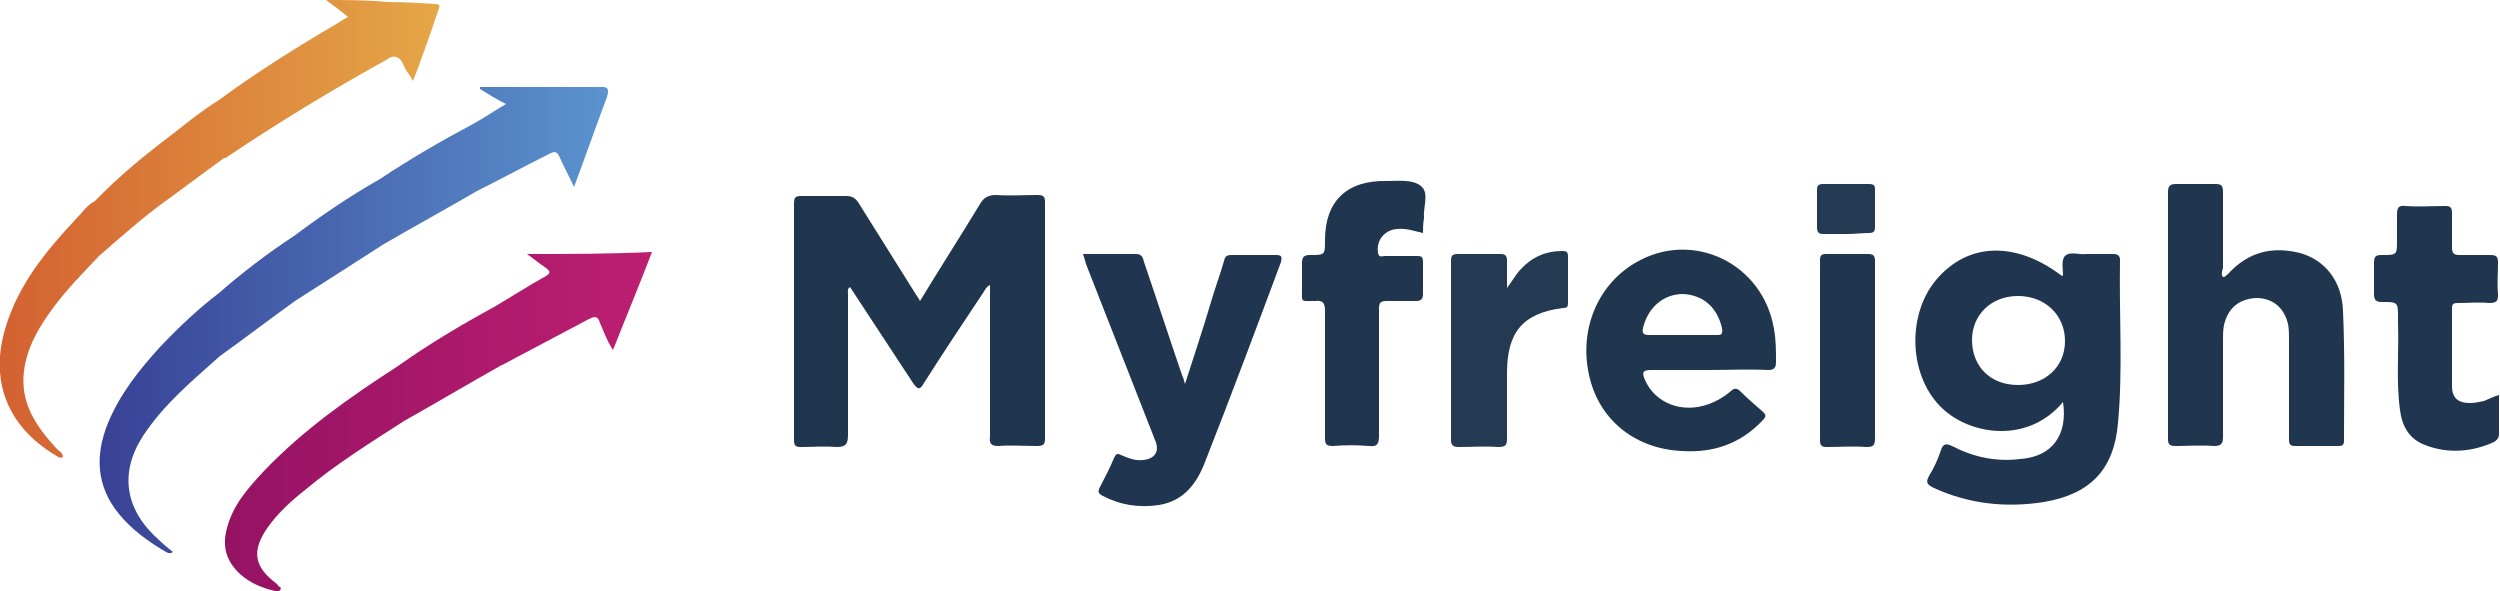
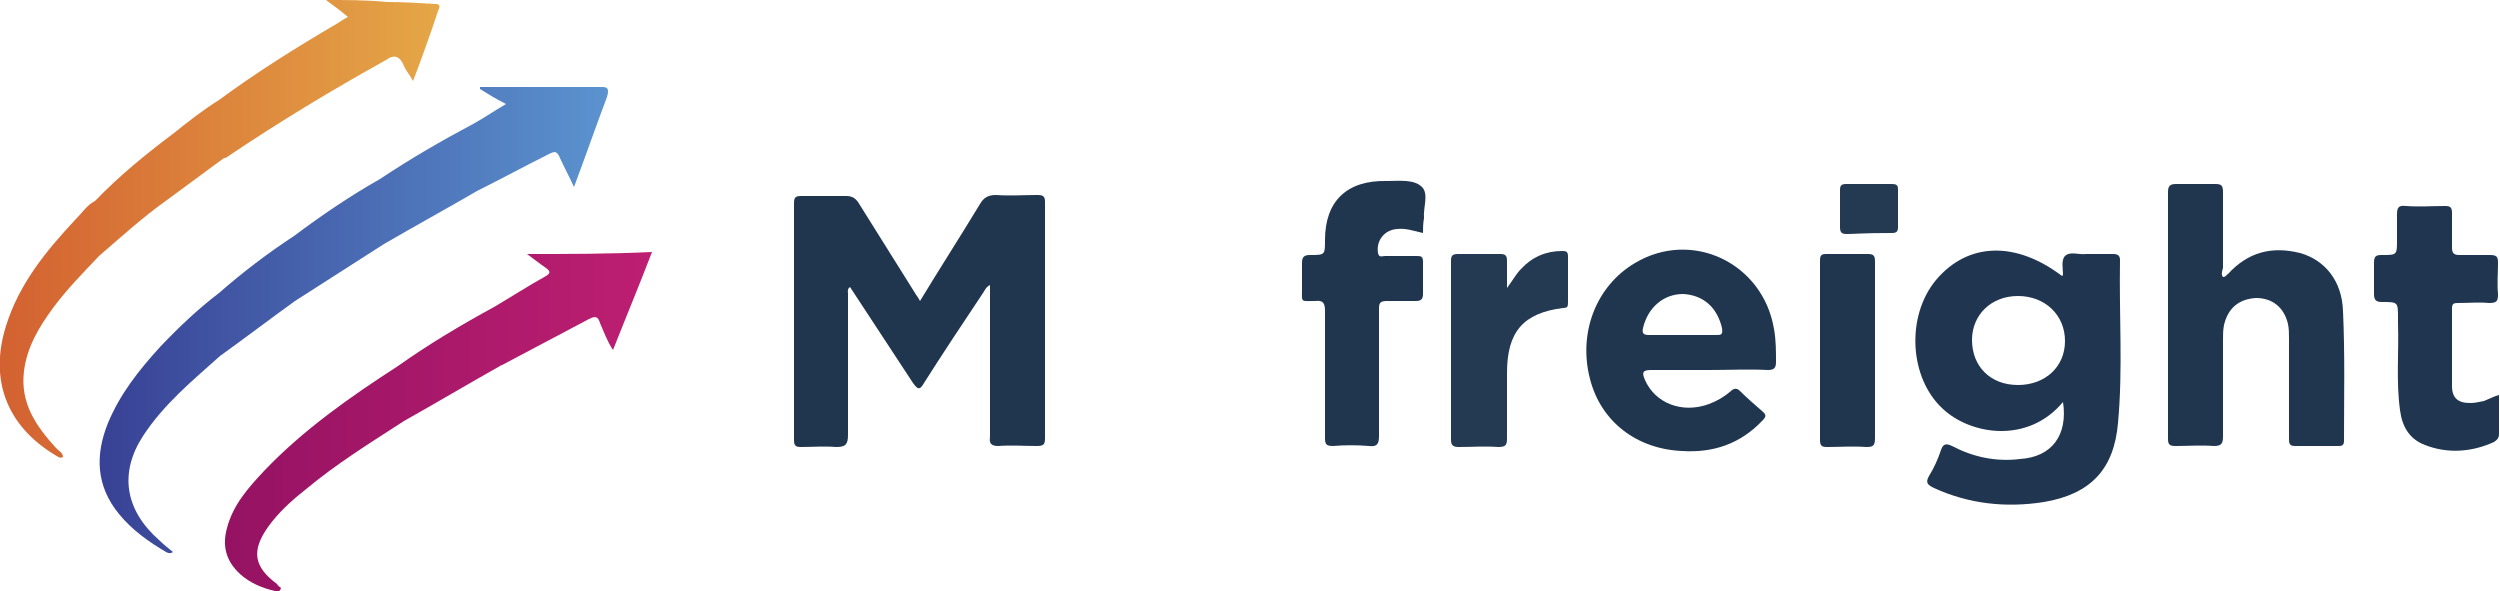
<svg xmlns="http://www.w3.org/2000/svg" version="1.1" id="Layer_1" x="0px" y="0px" viewBox="0 0 250 59.1" style="enable-background:new 0 0 250 59.1;" xml:space="preserve">
  <style type="text/css">
	.st0{fill:#404B59;}
	.st1{fill:#414C59;}
	.st2{fill:#EF6623;}
	.st3{fill:#FFFFFF;}
	.st4{fill:#81C242;}
	.st5{fill:#231F20;}
	.st6{fill:#D74C79;}
	.st7{fill:#7B23A9;}
	.st8{fill:#101010;}
	.st9{fill:#05ABD6;}
	.st10{fill:#20364F;}
	.st11{fill:#20354F;}
	.st12{fill:#243952;}
	.st13{fill:url(#SVGID_1_);}
	.st14{fill:url(#SVGID_2_);}
	.st15{fill:url(#SVGID_3_);}
	.st16{fill:#58595B;}
	.st17{fill:#F48025;}
	.st18{fill:#D0D2D3;}
	.st19{fill:#F06525;}
	.st20{fill:#2F3132;}
	.st21{fill:#EB743A;}
	.st22{fill-rule:evenodd;clip-rule:evenodd;fill:#643695;}
	.st23{fill-rule:evenodd;clip-rule:evenodd;}
	.st24{fill-rule:evenodd;clip-rule:evenodd;fill:#FFFFFF;}
	.st25{fill:#323E48;}
	.st26{fill:#FFA400;}
	.st27{fill:#A6ACB1;}
</style>
  <g>
    <path class="st10" d="M92,30.1c2-3.3,4-6.4,6-9.7c0.4-0.7,0.9-0.9,1.6-0.9c1.4,0.1,2.8,0,4.1,0c0.6,0,0.8,0.1,0.8,0.7   c0,7.9,0,15.8,0,23.6c0,0.6-0.1,0.8-0.8,0.8c-1.3,0-2.6-0.1-3.9,0c-0.7,0-0.9-0.3-0.8-0.9c0-4.7,0-9.3,0-14c0-0.4,0-0.7,0-1.2   c-0.4,0.2-0.5,0.5-0.7,0.8c-2,3-4,6-5.9,9c-0.4,0.7-0.6,0.7-1.1,0c-2.1-3.2-4.2-6.4-6.3-9.6c-0.3,0.2-0.2,0.5-0.2,0.7   c0,4.7,0,9.4,0,14.1c0,1-0.3,1.2-1.2,1.2c-1.2-0.1-2.4,0-3.5,0c-0.5,0-0.7-0.1-0.7-0.7c0-7.9,0-15.8,0-23.7c0-0.6,0.2-0.7,0.7-0.7   c1.5,0,3,0,4.5,0c0.6,0,0.9,0.2,1.2,0.6c1.9,3,3.8,6.1,5.7,9.1C91.6,29.5,91.8,29.7,92,30.1z" />
    <path class="st11" d="M206.3,40.2c-3.5,4.2-9.2,3.3-12,0.7c-3.4-3.1-3.7-9.3-0.7-12.9c3.2-3.8,8-3.9,12.6-0.4c0,0,0.1-0.1,0.1-0.1   c0-0.6-0.2-1.5,0.2-1.9c0.5-0.5,1.4-0.1,2.1-0.2c0.9,0,1.8,0,2.7,0c0.4,0,0.7,0.1,0.7,0.6c-0.1,5.5,0.3,10.9-0.2,16.3   c-0.4,4.6-2.7,7.1-7.4,7.9c-3.8,0.6-7.5,0.2-11-1.4c-0.6-0.3-0.9-0.5-0.5-1.2c0.5-0.8,0.9-1.7,1.2-2.6c0.2-0.6,0.5-0.7,1.1-0.4   c2.1,1.1,4.4,1.6,6.8,1.3C205.2,45.7,206.8,43.5,206.3,40.2z M201.8,38.5c2.7,0,4.7-1.8,4.7-4.4c0-2.6-2-4.5-4.7-4.5   c-2.7,0-4.6,1.9-4.6,4.4C197.2,36.6,199,38.5,201.8,38.5z" />
    <path class="st10" d="M222.3,27.7c0.3,0,0.3-0.2,0.5-0.3c2-2.2,4.4-2.8,7.2-2.1c2.5,0.7,4.2,2.8,4.3,5.8c0.2,4.3,0.1,8.7,0.1,13   c0,0.4-0.2,0.5-0.5,0.5c-1.5,0-3,0-4.4,0c-0.6,0-0.6-0.3-0.6-0.8c0-3.3,0-6.6,0-9.9c0-0.5,0-1-0.1-1.5c-0.4-1.7-1.6-2.6-3.2-2.6   c-1.7,0.1-2.8,1-3.2,2.7c-0.1,0.5-0.1,1-0.1,1.5c0,3.2,0,6.4,0,9.6c0,0.7-0.1,1-0.9,1c-1.3-0.1-2.6,0-3.8,0c-0.6,0-0.8-0.1-0.8-0.7   c0-8.2,0-16.5,0-24.7c0-0.6,0.2-0.8,0.8-0.8c1.3,0,2.6,0,3.9,0c0.6,0,0.8,0.1,0.8,0.8c0,2.5,0,5.1,0,7.6   C222.2,27.1,222.1,27.5,222.3,27.7z" />
    <path class="st10" d="M170.9,37c-1.9,0-3.9,0-5.8,0c-0.9,0-0.9,0.3-0.6,1c1,2.3,3.7,3.4,6.4,2.4c0.8-0.3,1.5-0.7,2.2-1.3   c0.3-0.3,0.6-0.3,0.9,0c0.7,0.7,1.4,1.3,2.2,2c0.5,0.4,0.4,0.6,0,1c-2.2,2.3-4.9,3.2-8,3c-4.5-0.2-8.1-2.9-9.2-7.2   c-1.2-4.6,0.6-9.3,4.5-11.6c5.7-3.4,12.8,0,13.9,6.6c0.2,1.1,0.2,2.2,0.2,3.3c0,0.6-0.2,0.8-0.8,0.8C174.9,36.9,172.9,37,170.9,37z    M168.3,33.5c1.1,0,2.2,0,3.3,0c0.5,0,0.7,0,0.6-0.7c-0.5-2.1-1.9-3.3-3.9-3.4c-1.9,0-3.5,1.3-4,3.4c-0.1,0.5,0,0.7,0.6,0.7   C166,33.5,167.1,33.5,168.3,33.5z" />
-     <path class="st11" d="M108.3,25.4c1.8,0,3.6,0,5.3,0c0.6,0,0.7,0.4,0.8,0.8c1.3,3.8,2.5,7.5,3.8,11.3c0.1,0.2,0.2,0.5,0.3,0.9   c0.9-2.8,1.8-5.5,2.6-8.2c0.4-1.4,0.9-2.7,1.3-4.1c0.1-0.5,0.3-0.6,0.8-0.6c1.5,0,3,0,4.4,0c0.6,0,0.6,0.2,0.5,0.7   c-2.5,6.7-5,13.4-7.6,20c-0.8,2.1-2.1,3.9-4.6,4.3c-2,0.3-3.9,0-5.6-0.9c-0.4-0.2-0.6-0.4-0.3-0.9c0.5-1,1-1.9,1.4-2.9   c0.2-0.4,0.3-0.5,0.7-0.3c0.7,0.3,1.4,0.6,2.2,0.5c1.2-0.1,1.7-0.9,1.2-2c-2.3-5.9-4.6-11.7-6.9-17.6   C108.5,26,108.4,25.7,108.3,25.4z" />
    <path class="st10" d="M142.3,23.3c-0.9-0.2-1.7-0.5-2.6-0.4c-1.3,0.1-2.1,1.2-1.9,2.4c0.1,0.5,0.4,0.3,0.7,0.3c1,0,2,0,3.1,0   c0.5,0,0.7,0,0.7,0.6c0,1.1,0,2.2,0,3.2c0,0.5-0.2,0.7-0.7,0.7c-1,0-1.9,0-2.9,0c-0.7,0-0.8,0.2-0.8,0.8c0,4.2,0,8.5,0,12.7   c0,0.8-0.2,1.1-1,1c-1.2-0.1-2.4-0.1-3.6,0c-0.7,0-0.8-0.2-0.8-0.8c0-4.2,0-8.5,0-12.7c0-0.8-0.2-1.1-1-1c-1.5,0-1.3,0.2-1.3-1.3   c0-0.8,0-1.6,0-2.5c0-0.6,0.2-0.8,0.8-0.8c1.5,0,1.5,0,1.5-1.5c0-3.9,2.2-6,6.2-5.9c1.2,0,2.7-0.2,3.5,0.6c0.7,0.7,0.1,2.1,0.2,3.1   C142.3,22.4,142.3,22.8,142.3,23.3z" />
    <path class="st11" d="M249.9,39.5c0,1.3,0,2.6,0,3.9c0,0.4-0.2,0.6-0.5,0.8c-2.2,1-4.6,1.2-6.9,0.3c-1.6-0.6-2.3-1.9-2.5-3.5   c-0.4-2.9-0.1-5.8-0.2-8.7c0-0.2,0-0.3,0-0.5c0-1.6,0-1.6-1.6-1.6c-0.6,0-0.8-0.2-0.8-0.8c0-1,0-2.1,0-3.1c0-0.7,0.2-0.8,0.8-0.8   c1.5,0,1.5,0,1.5-1.5c0-0.8,0-1.6,0-2.5c0-0.7,0.1-1,0.9-0.9c1.3,0.1,2.6,0,3.9,0c0.5,0,0.7,0.1,0.7,0.7c0,1.2,0,2.4,0,3.5   c0,0.5,0.2,0.7,0.7,0.7c1,0,2,0,3.1,0c0.7,0,0.8,0.2,0.8,0.8c0,1-0.1,2,0,3.1c0,0.7-0.1,0.9-0.9,0.9c-1-0.1-2,0-3.1,0   c-0.5,0-0.6,0.1-0.6,0.6c0,2.6,0,5.1,0,7.7c0,1.2,0.6,1.7,1.8,1.7c0.5,0,0.9-0.1,1.4-0.2C249.1,39.8,249.5,39.6,249.9,39.5z" />
    <path class="st12" d="M150.7,28.8c0.6-0.8,0.9-1.4,1.4-1.9c1.1-1.2,2.5-1.8,4.1-1.8c0.5,0,0.6,0.1,0.6,0.6c0,1.5,0,3.1,0,4.6   c0,0.4-0.1,0.5-0.5,0.5c-4,0.5-5.6,2.4-5.6,6.5c0,2.2,0,4.3,0,6.5c0,0.7-0.1,0.9-0.9,0.9c-1.3-0.1-2.6,0-3.9,0   c-0.5,0-0.8-0.1-0.8-0.7c0-6,0-11.9,0-17.9c0-0.5,0.1-0.7,0.7-0.7c1.4,0,2.8,0,4.2,0c0.5,0,0.7,0.1,0.7,0.7   C150.7,26.9,150.7,27.7,150.7,28.8z" />
    <path class="st10" d="M187.5,35.1c0,2.9,0,5.8,0,8.7c0,0.8-0.2,0.9-0.9,0.9c-1.3-0.1-2.6,0-3.9,0c-0.5,0-0.7-0.1-0.7-0.7   c0-6,0-12,0-18c0-0.5,0.2-0.6,0.6-0.6c1.4,0,2.8,0,4.2,0c0.6,0,0.7,0.2,0.7,0.8C187.5,29.1,187.5,32.1,187.5,35.1z" />
    <linearGradient id="SVGID_1_" gradientUnits="userSpaceOnUse" x1="22.446" y1="42.245" x2="65.147" y2="42.245">
      <stop offset="0" style="stop-color:#951263" />
      <stop offset="1" style="stop-color:#BD1F71" />
    </linearGradient>
    <path class="st13" d="M52.7,25.4c0.7,0.5,1.3,1,1.9,1.4c0.4,0.3,0.5,0.5,0,0.8c-1.8,1-3.5,2.1-5.2,3.1c-3.3,1.8-6.5,3.7-9.6,5.9   C35,39.7,30.3,43,26.4,47.1c-1.6,1.7-3.1,3.4-3.7,5.7c-0.5,1.8-0.1,3.3,1.3,4.6c1,0.9,2.2,1.4,3.5,1.7c0.2,0.1,0.5,0.1,0.6-0.3   c-0.1-0.1-0.3-0.2-0.4-0.4c-2.3-1.7-2.6-3.3-0.9-5.7c1-1.4,2.3-2.6,3.7-3.7c3.1-2.6,6.5-4.7,9.9-6.9c3.2-1.8,6.4-3.7,9.6-5.5   c0.1-0.1,0.3-0.1,0.4-0.2c2.8-1.5,5.7-3,8.5-4.5c0.6-0.3,0.9-0.3,1.1,0.4c0.4,0.9,0.7,1.8,1.3,2.7c1.3-3.3,2.6-6.4,3.9-9.8   C60.9,25.4,56.9,25.4,52.7,25.4z" />
    <linearGradient id="SVGID_2_" gradientUnits="userSpaceOnUse" x1="10" y1="31.938" x2="60.81" y2="31.938">
      <stop offset="0" style="stop-color:#384195" />
      <stop offset="1" style="stop-color:#5B93CF" />
    </linearGradient>
    <path class="st14" d="M60.1,8.7c-2.8,0-5.6,0-8.4,0c-1.2,0-2.4,0-3.7,0c0,0.1,0,0.2,0,0.2c0.8,0.5,1.6,1,2.6,1.5   c-1.2,0.7-2.2,1.4-3.3,2c-3.2,1.7-6.3,3.5-9.3,5.5c-3,1.7-5.8,3.6-8.6,5.7c-2.6,1.7-5.1,3.6-7.5,5.7c-2.1,1.6-4,3.4-5.9,5.4   c-2.1,2.3-4,4.7-5.2,7.6c-1.3,3.2-1.2,6.3,1.1,9.1c1.3,1.6,3,2.8,4.7,3.8c0.2,0.1,0.4,0.2,0.7,0c-0.5-0.4-1-0.8-1.4-1.2   c-3.4-3-4-6.7-1.6-10.4c2.1-3.2,4.9-5.5,7.7-8c-0.1-0.5-0.1-1-0.2-1.6c0,0.5,0.1,1,0.2,1.6c2.5-1.8,5-3.7,7.5-5.5   c3-1.9,5.9-3.8,8.9-5.7c3.1-1.8,6.2-3.5,9.3-5.3c2.4-1.2,4.8-2.5,7.2-3.7c0.6-0.3,0.8-0.3,1.1,0.4c0.4,0.9,0.9,1.8,1.4,2.9   c1.2-3.2,2.2-6.1,3.3-9C61,8.7,60.6,8.7,60.1,8.7z M21.9,31.6c0,0.5,0,1,0,1.6C21.9,32.6,21.9,32.1,21.9,31.6z" />
-     <path class="st12" d="M184.7,23.4c-0.8,0-1.5,0-2.3,0c-0.5,0-0.7-0.1-0.7-0.7c0-1.2,0-2.5,0-3.7c0-0.4,0.1-0.6,0.6-0.6   c1.5,0,3.1,0,4.6,0c0.4,0,0.6,0.1,0.6,0.5c0,1.3,0,2.6,0,3.8c0,0.4-0.1,0.6-0.6,0.6C186.2,23.3,185.5,23.4,184.7,23.4z" />
+     <path class="st12" d="M184.7,23.4c-0.5,0-0.7-0.1-0.7-0.7c0-1.2,0-2.5,0-3.7c0-0.4,0.1-0.6,0.6-0.6   c1.5,0,3.1,0,4.6,0c0.4,0,0.6,0.1,0.6,0.5c0,1.3,0,2.6,0,3.8c0,0.4-0.1,0.6-0.6,0.6C186.2,23.3,185.5,23.4,184.7,23.4z" />
    <linearGradient id="SVGID_3_" gradientUnits="userSpaceOnUse" x1="0" y1="22.861" x2="43.981" y2="22.861">
      <stop offset="0" style="stop-color:#D36131" />
      <stop offset="1" style="stop-color:#E5A747" />
    </linearGradient>
    <path class="st15" d="M43.5,0.4c-1.6-0.1-3.2-0.2-4.8-0.2C36.7,0,34.7,0,32.6,0c0.8,0.6,1.5,1.1,2.2,1.7c-0.4,0.2-0.7,0.4-1,0.6   c-4.1,2.4-8.1,4.9-11.9,7.7c0.2,0.6,0.2,1.1,0.3,1.7c0-0.6-0.1-1.1-0.3-1.7c-1.6,1-3,2.1-4.5,3.3c-2.8,2.1-5.5,4.3-7.9,6.8h0   c-0.8,0.4-1.3,1.2-2,1.9c-2.9,3.1-5.6,6.4-6.9,10.6c-1.7,5.4,0.1,10,4.9,12.9c0.2,0.1,0.5,0.4,0.8,0.2c0-0.4-0.4-0.6-0.7-0.9   c-2-2.2-3.6-4.5-3.2-7.7c0.3-2.4,1.5-4.4,2.9-6.3c1.4-1.9,3-3.5,4.6-5.2l0,0c2.2-1.9,4.4-3.9,6.8-5.6c1.9-1.4,3.8-2.8,5.7-4.2   c0.1,0,0.2,0,0.3-0.1c5.2-3.5,10.5-6.7,15.9-9.7c0.8-0.6,1.4-0.4,1.8,0.6c0.2,0.5,0.6,0.9,0.9,1.5c0.7-1.8,1.3-3.5,1.9-5.2   c0.2-0.6,0.4-1.2,0.6-1.8C44.1,0.5,43.9,0.4,43.5,0.4z M22.1,13.9c0,0.2,0,0.4,0,0.6c0,0.1,0,0.1,0,0.2c0-0.1,0-0.1,0-0.2   C22.1,14.3,22.1,14.1,22.1,13.9z M22.1,15c0,0.1,0,0.2,0,0.3C22.1,15.2,22.1,15.1,22.1,15z" />
  </g>
</svg>